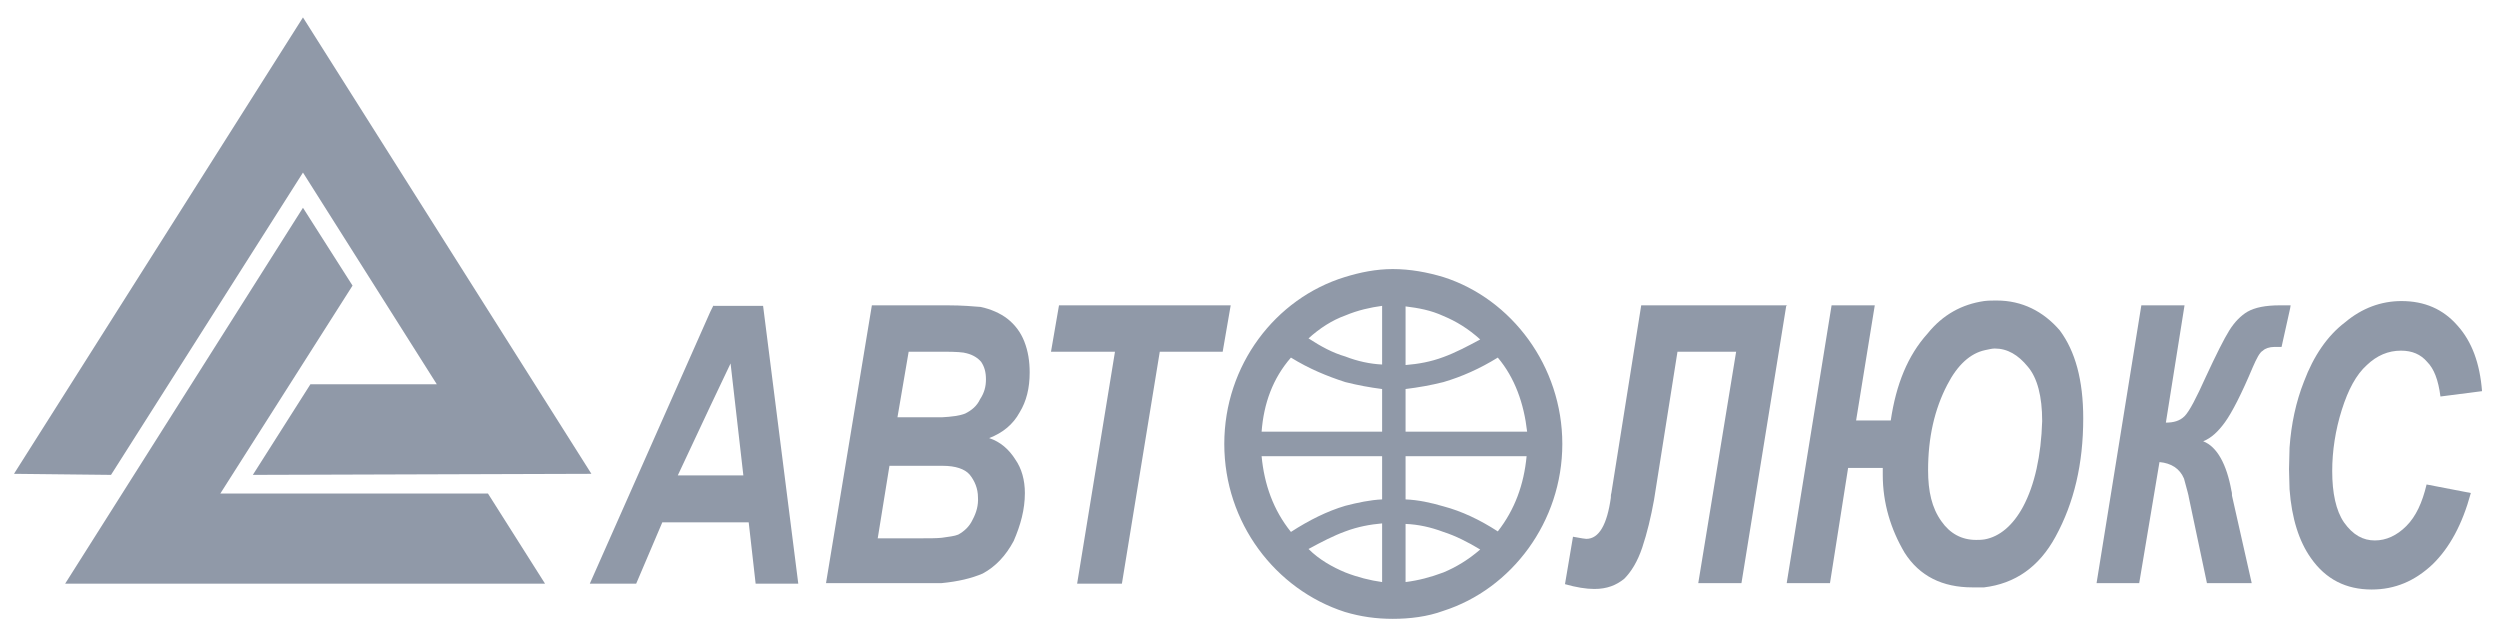
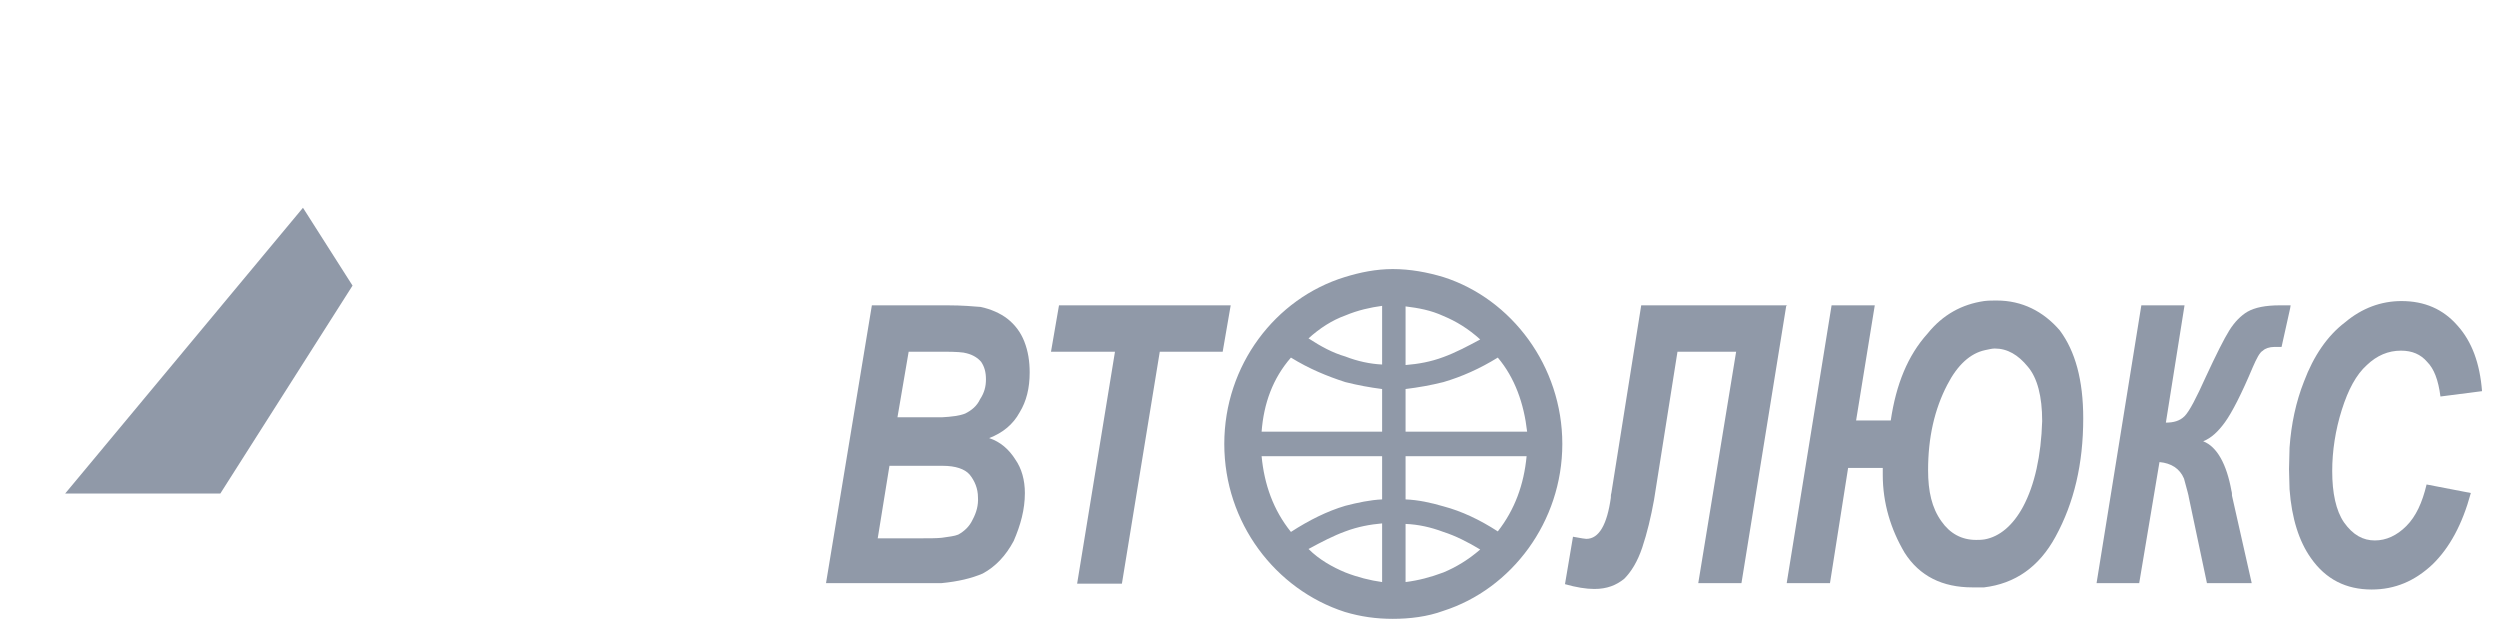
<svg xmlns="http://www.w3.org/2000/svg" width="123" height="31" viewBox="0 0 123 31" fill="none">
  <path d="M112.699 15.022H112.673H112.175C111.466 15.022 110.942 15.127 110.575 15.337C110.26 15.52 109.945 15.835 109.683 16.255C109.42 16.675 109.027 17.462 108.528 18.537C108.056 19.586 107.715 20.242 107.479 20.478C107.243 20.714 106.928 20.793 106.561 20.793L107.479 15.022H105.354L103.151 28.689H105.249L106.246 22.734C106.823 22.787 107.243 23.049 107.453 23.547C107.61 24.125 107.689 24.413 107.689 24.465L108.581 28.689H110.784L109.814 24.387C109.814 24.308 109.814 24.23 109.788 24.151C109.552 22.839 109.079 21.974 108.397 21.711C108.791 21.554 109.132 21.239 109.473 20.767C109.814 20.295 110.286 19.377 110.837 18.065C111.021 17.645 111.178 17.33 111.335 17.252C111.44 17.147 111.65 17.068 111.912 17.068H112.253L112.673 15.179L112.699 15.022Z" fill="#9099A8" />
  <path d="M118.391 25.882C117.919 26.354 117.394 26.59 116.843 26.59C116.266 26.59 115.768 26.328 115.322 25.698C114.929 25.121 114.745 24.256 114.745 23.18C114.745 22.183 114.902 21.16 115.217 20.163C115.532 19.166 115.925 18.432 116.45 17.96C116.948 17.488 117.499 17.252 118.129 17.252C118.68 17.252 119.099 17.435 119.414 17.802C119.755 18.143 119.965 18.694 120.07 19.508L122.116 19.245C122.011 17.881 121.618 16.806 120.909 16.019C120.201 15.206 119.283 14.812 118.155 14.812C117.158 14.812 116.214 15.153 115.374 15.861C114.509 16.517 113.827 17.514 113.355 18.773C112.961 19.77 112.725 20.872 112.646 22.026C112.646 22.367 112.62 22.734 112.62 23.075C112.62 23.416 112.646 23.783 112.646 24.072C112.751 25.515 113.119 26.643 113.696 27.456C114.43 28.505 115.427 29.004 116.686 29.004C117.84 29.004 118.811 28.584 119.677 27.771C120.516 26.957 121.146 25.803 121.565 24.256L119.388 23.836C119.178 24.728 118.863 25.41 118.391 25.882Z" fill="#9099A8" />
  <path d="M87.936 15.022H87.91H80.748L79.279 24.256C79.253 24.334 79.253 24.413 79.253 24.492C79.069 25.803 78.676 26.512 78.046 26.512C78.02 26.512 77.784 26.485 77.391 26.407L76.997 28.741C77.548 28.899 78.046 28.977 78.44 28.977C79.069 28.977 79.515 28.794 79.909 28.479C80.25 28.138 80.565 27.64 80.801 26.931C81.037 26.223 81.221 25.462 81.378 24.597L82.532 17.304H85.418L83.555 28.689H85.68L87.883 15.048L87.936 15.022Z" fill="#9099A8" />
  <path d="M98.246 14.786C98.01 14.786 97.826 14.786 97.616 14.812C96.54 14.97 95.596 15.468 94.835 16.413C93.865 17.488 93.288 18.905 93.025 20.688H91.32L92.239 15.022H90.114L87.91 28.663V28.689H90.035L90.927 23.023H92.632C92.632 23.18 92.632 23.285 92.632 23.364C92.632 24.754 93.025 26.04 93.707 27.194C94.442 28.348 95.57 28.899 97.039 28.899C97.223 28.899 97.432 28.899 97.616 28.899C99.138 28.715 100.318 27.902 101.131 26.407C102.049 24.728 102.495 22.813 102.495 20.583C102.495 18.695 102.102 17.278 101.341 16.255C100.528 15.311 99.478 14.786 98.246 14.786ZM99.531 24.938C99.033 25.856 98.377 26.407 97.642 26.538C97.485 26.564 97.328 26.564 97.223 26.564C96.514 26.564 95.937 26.25 95.517 25.646C95.045 24.99 94.862 24.177 94.862 23.128C94.862 21.528 95.177 20.137 95.806 18.931C96.305 17.96 96.934 17.383 97.668 17.226C97.826 17.2 97.983 17.147 98.141 17.147C98.77 17.147 99.295 17.462 99.767 18.039C100.239 18.59 100.475 19.508 100.475 20.715C100.423 22.42 100.108 23.863 99.531 24.938Z" fill="#9099A8" />
  <path d="M71.016 13.632C70.229 13.396 69.39 13.238 68.524 13.238C67.711 13.238 66.924 13.396 66.163 13.632C62.753 14.681 60.235 17.96 60.235 21.842C60.235 25.725 62.753 29.004 66.163 30.106C66.95 30.342 67.711 30.447 68.524 30.447C69.364 30.447 70.229 30.342 71.016 30.053C74.374 28.978 76.866 25.672 76.866 21.842C76.866 18.012 74.374 14.707 71.016 13.632ZM68 28.637C67.422 28.558 66.793 28.401 66.19 28.164C65.56 27.902 64.904 27.535 64.379 27.01C65.009 26.669 65.612 26.354 66.19 26.145C66.819 25.908 67.422 25.803 68 25.751C68 26.722 68 27.666 68 28.637ZM68 24.571C67.422 24.597 66.793 24.728 66.19 24.885C65.298 25.148 64.406 25.594 63.514 26.171C62.648 25.095 62.202 23.836 62.071 22.446H66.19H68V24.571ZM68 21.239H66.19H62.071C62.176 19.849 62.622 18.616 63.514 17.593C64.406 18.144 65.298 18.511 66.19 18.799C66.819 18.957 67.396 19.062 68 19.14V21.239ZM68 17.934C67.422 17.908 66.793 17.776 66.19 17.54C65.56 17.357 64.983 17.042 64.379 16.648C64.93 16.15 65.534 15.757 66.19 15.521C66.819 15.258 67.422 15.127 68 15.048C68 16.045 68 17.016 68 17.934ZM69.154 15.075C69.783 15.153 70.387 15.258 71.016 15.547C71.646 15.809 72.249 16.176 72.826 16.701C72.197 17.042 71.593 17.357 71.016 17.567C70.387 17.803 69.783 17.908 69.154 17.96C69.154 17.016 69.154 16.045 69.154 15.075ZM71.016 28.164C70.387 28.401 69.783 28.558 69.154 28.637C69.154 27.666 69.154 26.748 69.154 25.777C69.783 25.803 70.387 25.935 71.016 26.171C71.593 26.354 72.223 26.669 72.826 27.036C72.249 27.535 71.646 27.902 71.016 28.164ZM73.692 26.145C72.8 25.567 71.908 25.148 71.016 24.912C70.387 24.728 69.783 24.597 69.154 24.571V22.446H71.016H75.109C74.977 23.836 74.531 25.069 73.692 26.145ZM71.016 21.239H69.154V19.14C69.783 19.062 70.387 18.957 71.016 18.799C71.908 18.537 72.8 18.144 73.692 17.593C74.531 18.59 74.977 19.849 75.135 21.239H71.016Z" fill="#9099A8" />
  <path d="M52.103 15.022L51.709 17.304H54.857L52.995 28.715H55.198L57.061 17.304H60.156L60.55 15.022H52.103Z" fill="#9099A8" />
-   <path d="M35.104 15.022L34.947 15.337L29.019 28.715H31.301L32.586 25.698H34.947H36.836L37.177 28.715H39.275L37.544 15.048H35.104V15.022ZM34.947 23.39H33.347L34.947 19.98L35.944 17.881L36.573 23.39H34.947Z" fill="#9099A8" />
  <path d="M50.162 20.295C50.503 19.744 50.66 19.088 50.66 18.327C50.66 17.776 50.582 17.278 50.398 16.806C50.214 16.334 49.926 15.966 49.559 15.678C49.218 15.415 48.745 15.206 48.247 15.101C47.906 15.074 47.355 15.022 46.594 15.022H46.332H42.896L40.64 28.689H45.676C45.912 28.689 46.148 28.689 46.332 28.689C47.145 28.61 47.801 28.453 48.352 28.217C48.981 27.876 49.48 27.351 49.873 26.617C50.214 25.83 50.424 25.069 50.424 24.256C50.424 23.626 50.267 23.049 49.952 22.603C49.637 22.105 49.218 21.737 48.667 21.554C49.349 21.291 49.847 20.872 50.162 20.295ZM47.853 25.567C47.696 25.908 47.434 26.144 47.145 26.302C46.962 26.381 46.673 26.407 46.332 26.459C46.07 26.485 45.702 26.485 45.335 26.485H43.184L43.761 22.918H46.306H46.385C47.014 22.918 47.46 23.075 47.696 23.338C47.958 23.652 48.116 24.046 48.116 24.465C48.142 24.859 48.037 25.226 47.853 25.567ZM48.221 19.639C48.063 19.98 47.801 20.19 47.486 20.347C47.224 20.452 46.83 20.505 46.332 20.531C46.175 20.531 46.017 20.531 45.86 20.531H44.155L44.706 17.304H46.332H46.411C47.04 17.304 47.407 17.33 47.565 17.383C47.88 17.462 48.116 17.619 48.273 17.803C48.431 18.039 48.509 18.301 48.509 18.668C48.509 19.009 48.431 19.324 48.221 19.639Z" fill="#9099A8" />
-   <path d="M14.906 10.222L17.345 14.052L10.84 24.282H24.008L26.815 28.715H3.206L14.906 10.222Z" fill="#9099A8" />
-   <path d="M14.906 0.857L29.097 23.312L12.44 23.364L15.273 18.905H21.49L14.906 8.49L5.462 23.364L0.688 23.312L14.906 0.857Z" fill="#9099A8" />
+   <path d="M14.906 10.222L17.345 14.052L10.84 24.282H24.008H3.206L14.906 10.222Z" fill="#9099A8" />
</svg>